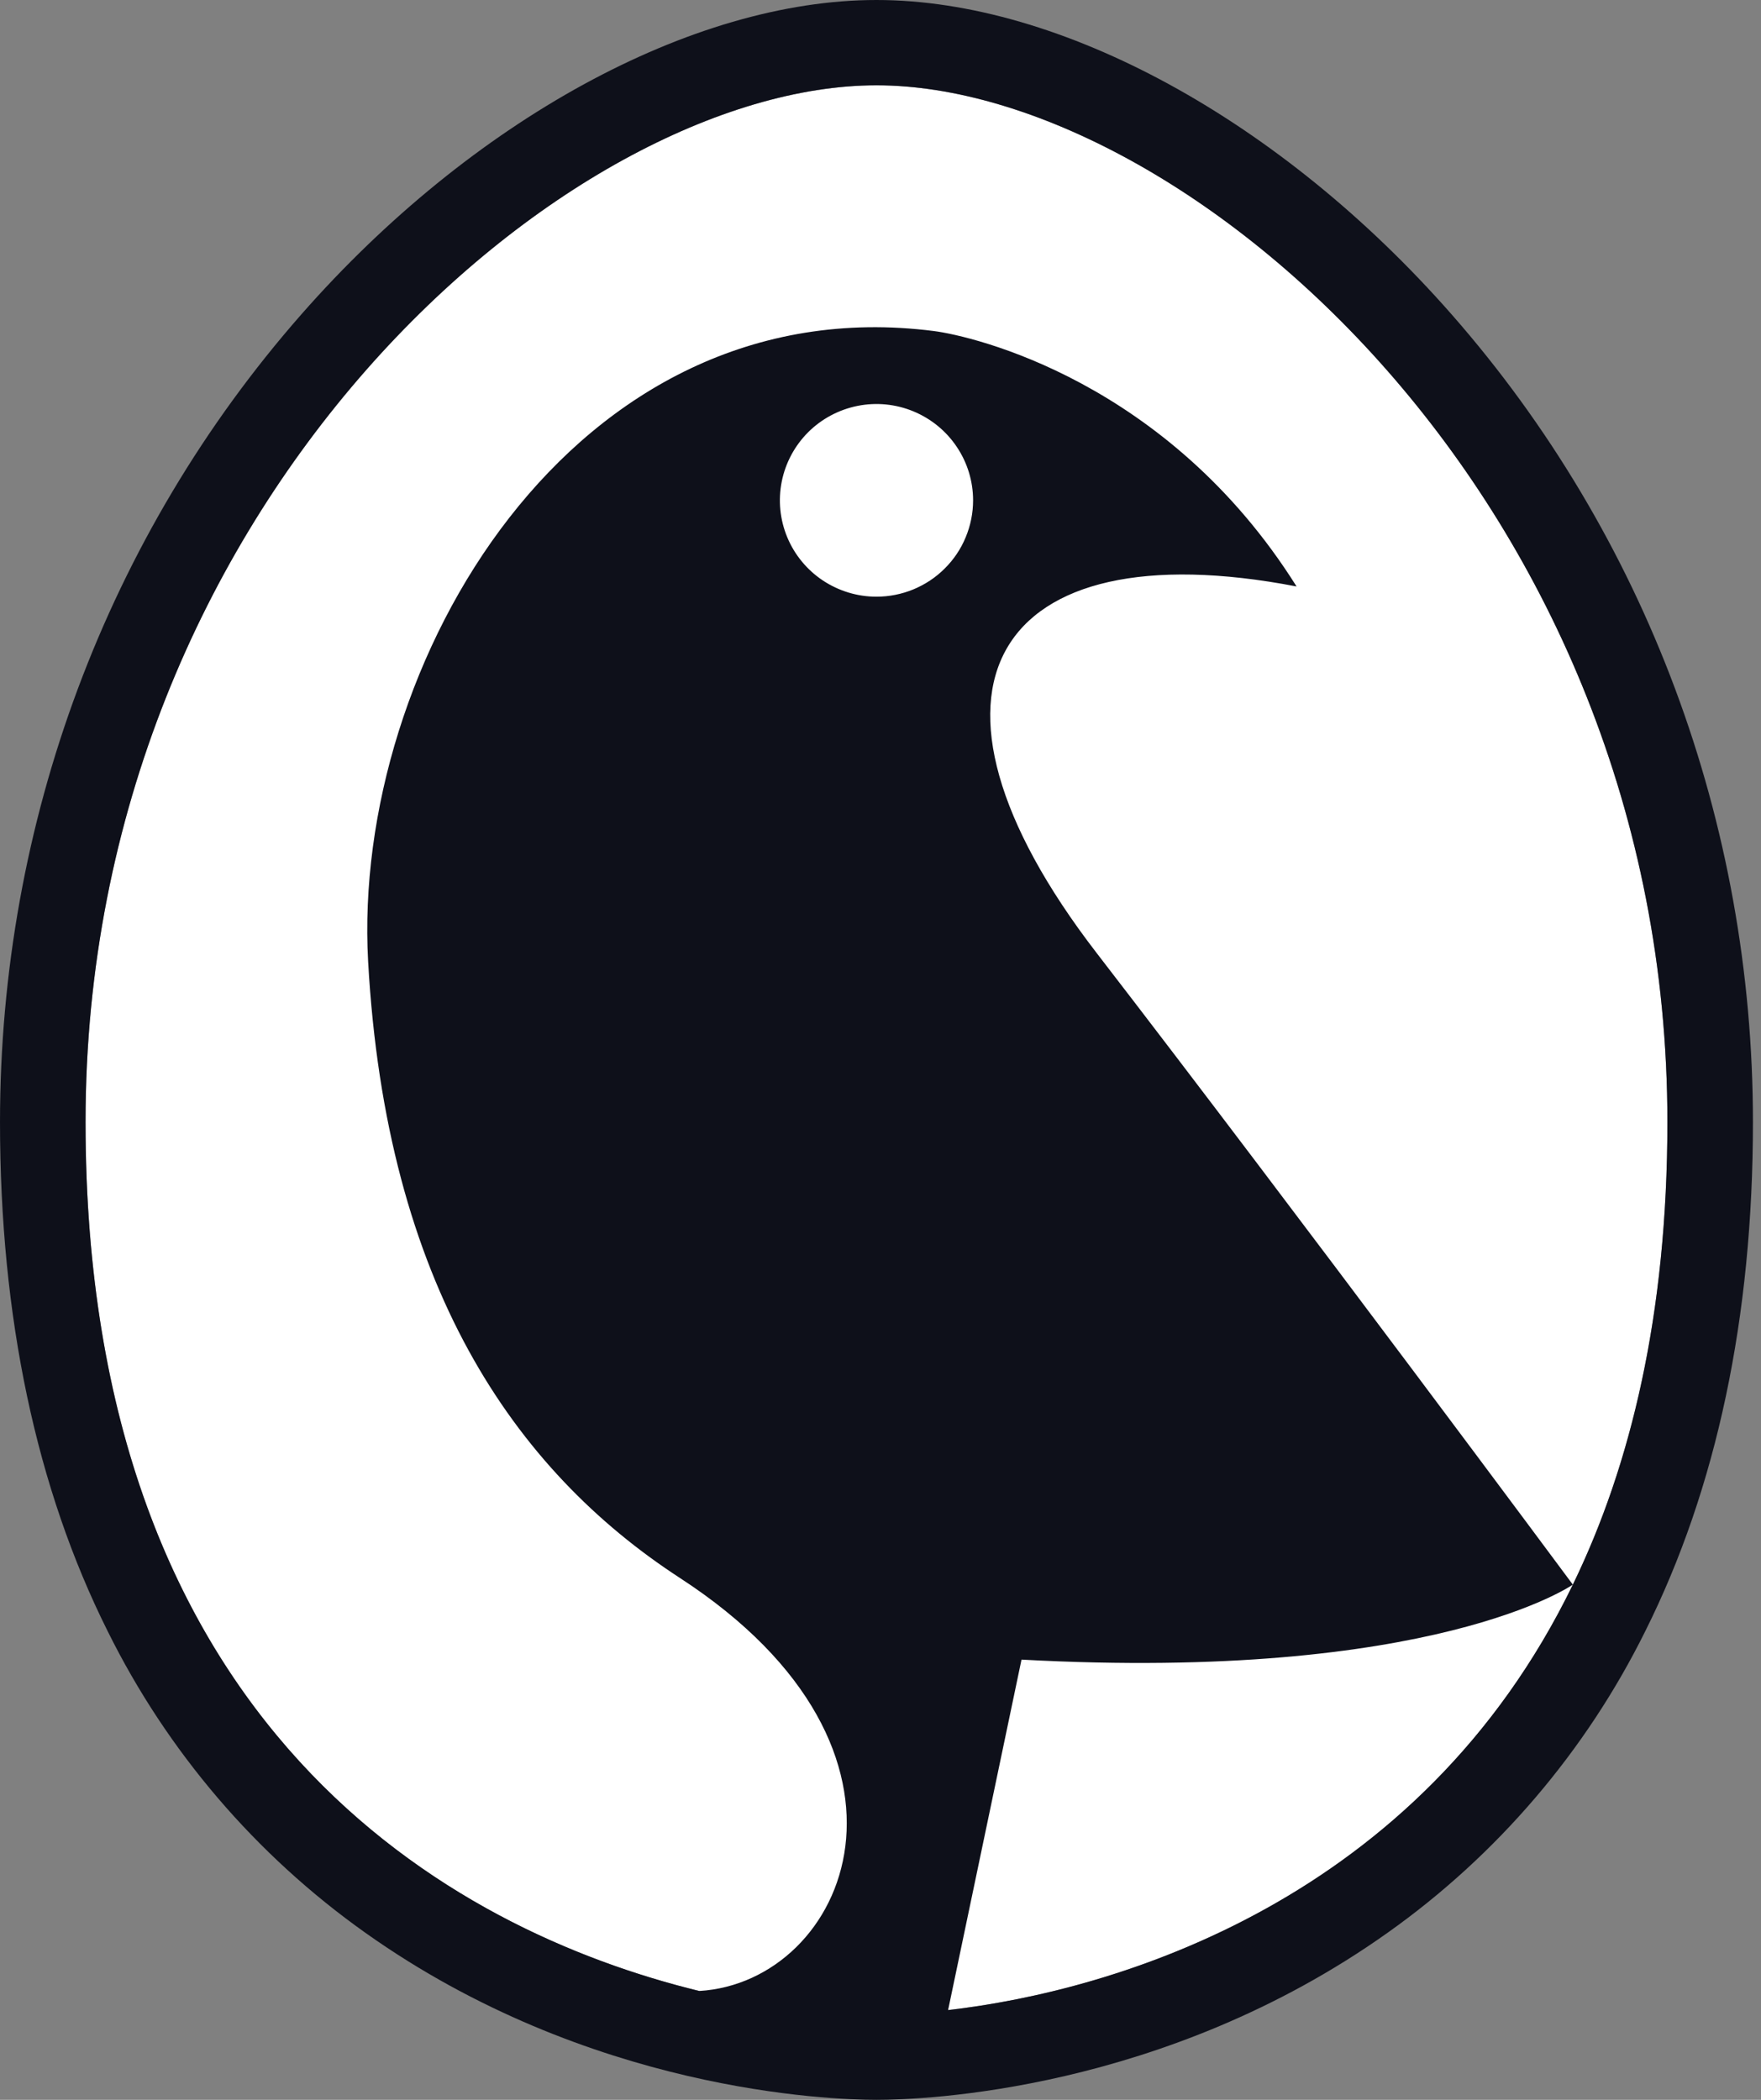
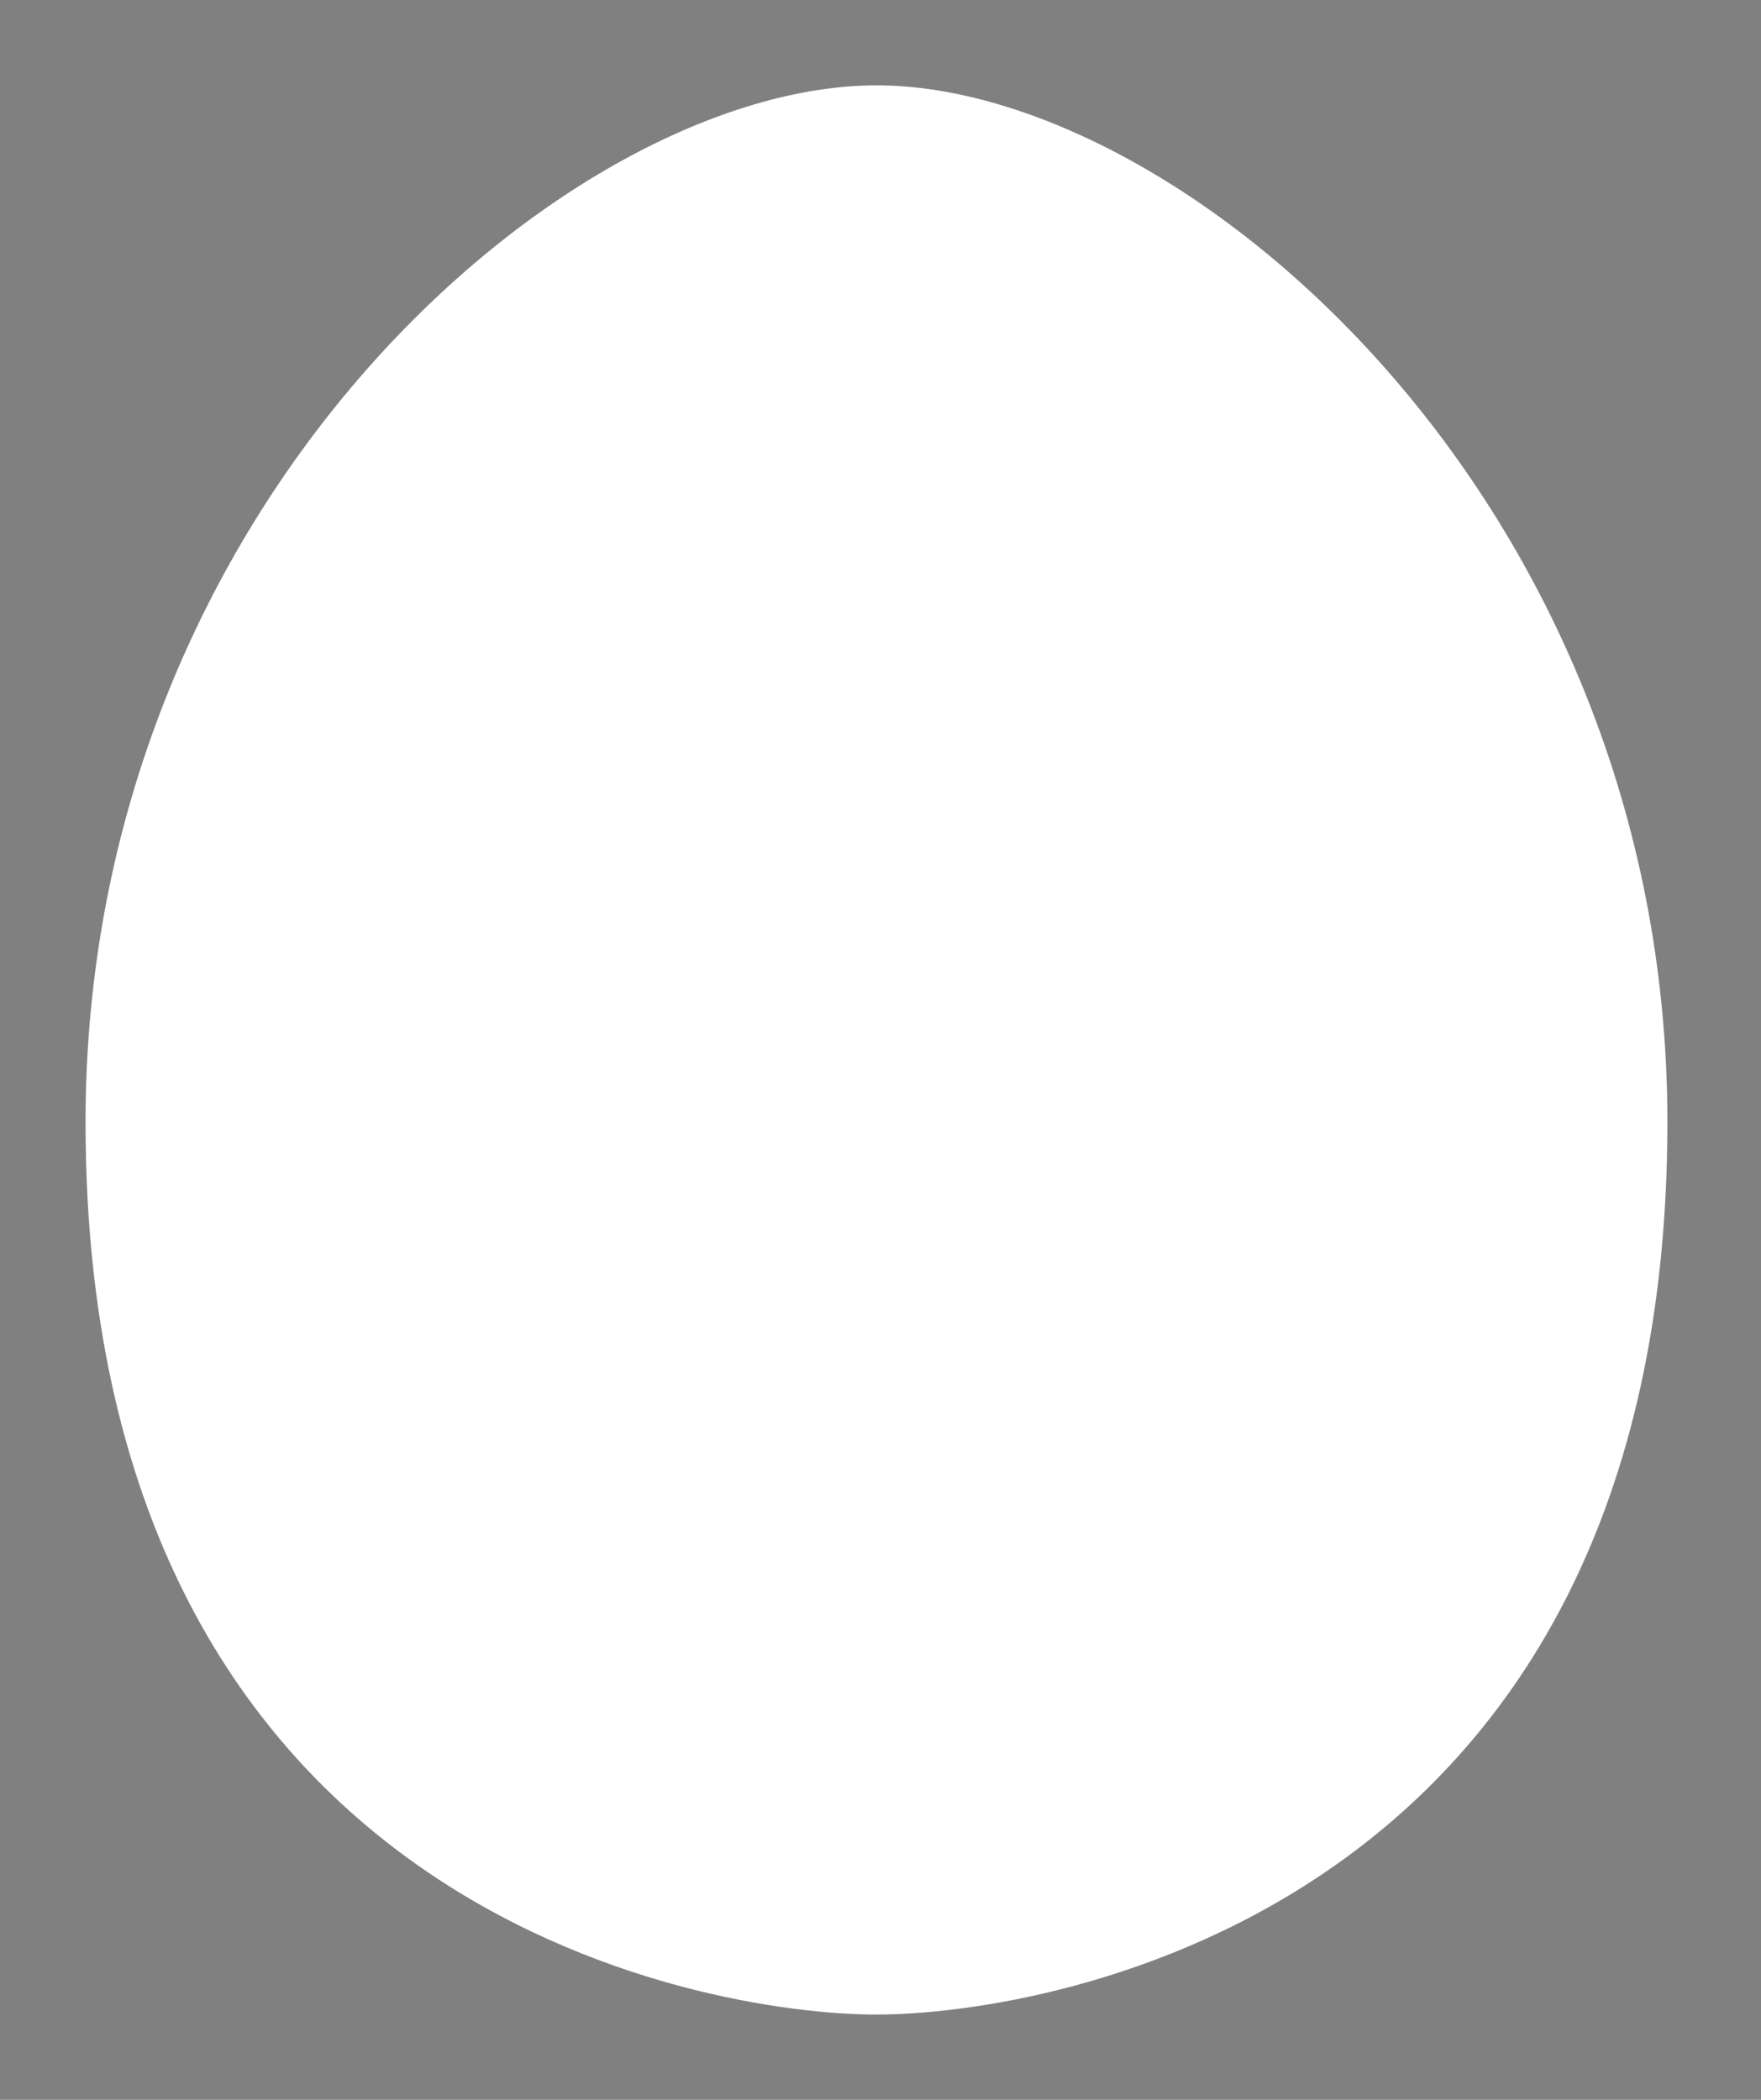
<svg xmlns="http://www.w3.org/2000/svg" fill="none" height="100%" overflow="visible" preserveAspectRatio="none" style="display: block;" viewBox="0 0 26 31" width="100%">
  <rect x="0" y="0" width="26" height="31" fill="#808080" stroke="none" />
  <g id="ROOK Logo Mark">
    <g id="Group 35">
      <g id="logomark">
        <g id="Group 28">
          <g id="Group 27">
            <g id="Group">
              <path d="M12.941 1.26C8.405 1.26 1.263 7.383 1.263 16.565C1.263 28.175 10.335 29.741 12.941 29.741C15.547 29.741 24.618 28.175 24.618 16.565C24.618 7.383 17.476 1.26 12.941 1.26Z" fill="white" id="Vector" />
-               <path d="M21.43 4.639C18.917 1.778 15.664 1.86712e-05 12.94 1.86712e-05C10.217 1.86712e-05 6.964 1.778 4.451 4.639C1.581 7.907 7.07805e-05 12.142 7.07805e-05 16.564C7.07805e-05 19.445 0.536 21.975 1.591 24.084C2.47 25.857 3.776 27.385 5.392 28.532C8.698 30.881 12.26 31 12.94 31C13.621 31 17.183 30.881 20.489 28.532C22.105 27.385 23.411 25.857 24.29 24.084C25.345 21.975 25.881 19.445 25.881 16.564C25.881 12.142 24.3 7.907 21.43 4.639ZM12.94 8.809C12.658 8.809 12.383 8.725 12.148 8.569C11.914 8.413 11.731 8.191 11.623 7.931C11.515 7.671 11.487 7.385 11.542 7.109C11.597 6.834 11.733 6.58 11.932 6.381C12.132 6.182 12.386 6.047 12.662 5.992C12.939 5.937 13.226 5.965 13.486 6.073C13.747 6.181 13.97 6.363 14.126 6.597C14.283 6.83 14.367 7.105 14.367 7.387C14.367 7.573 14.33 7.758 14.258 7.931C14.187 8.104 14.082 8.26 13.949 8.392C13.817 8.525 13.659 8.629 13.486 8.701C13.313 8.772 13.128 8.809 12.94 8.809V8.809ZM23.222 23.394C20.955 28.063 16.474 29.39 13.998 29.675C14.285 28.303 15.081 24.501 15.082 24.501C21.169 24.832 23.222 23.394 23.222 23.394C23.222 23.394 19.198 17.969 16.191 14.069C13.185 10.168 14.668 7.796 19.143 8.658C17.237 5.622 14.359 4.96 13.787 4.887C8.458 4.208 5.191 9.808 5.435 14.193C5.701 18.96 7.587 21.701 10.039 23.296C13.986 25.863 12.508 29.262 10.324 29.393C6.66 28.499 1.263 25.52 1.263 16.564C1.263 7.383 8.405 1.259 12.94 1.259C17.476 1.259 24.618 7.383 24.618 16.564C24.618 19.398 24.078 21.634 23.222 23.394Z" fill="#0E101A" id="Vector_2" />
            </g>
          </g>
        </g>
      </g>
    </g>
  </g>
</svg>